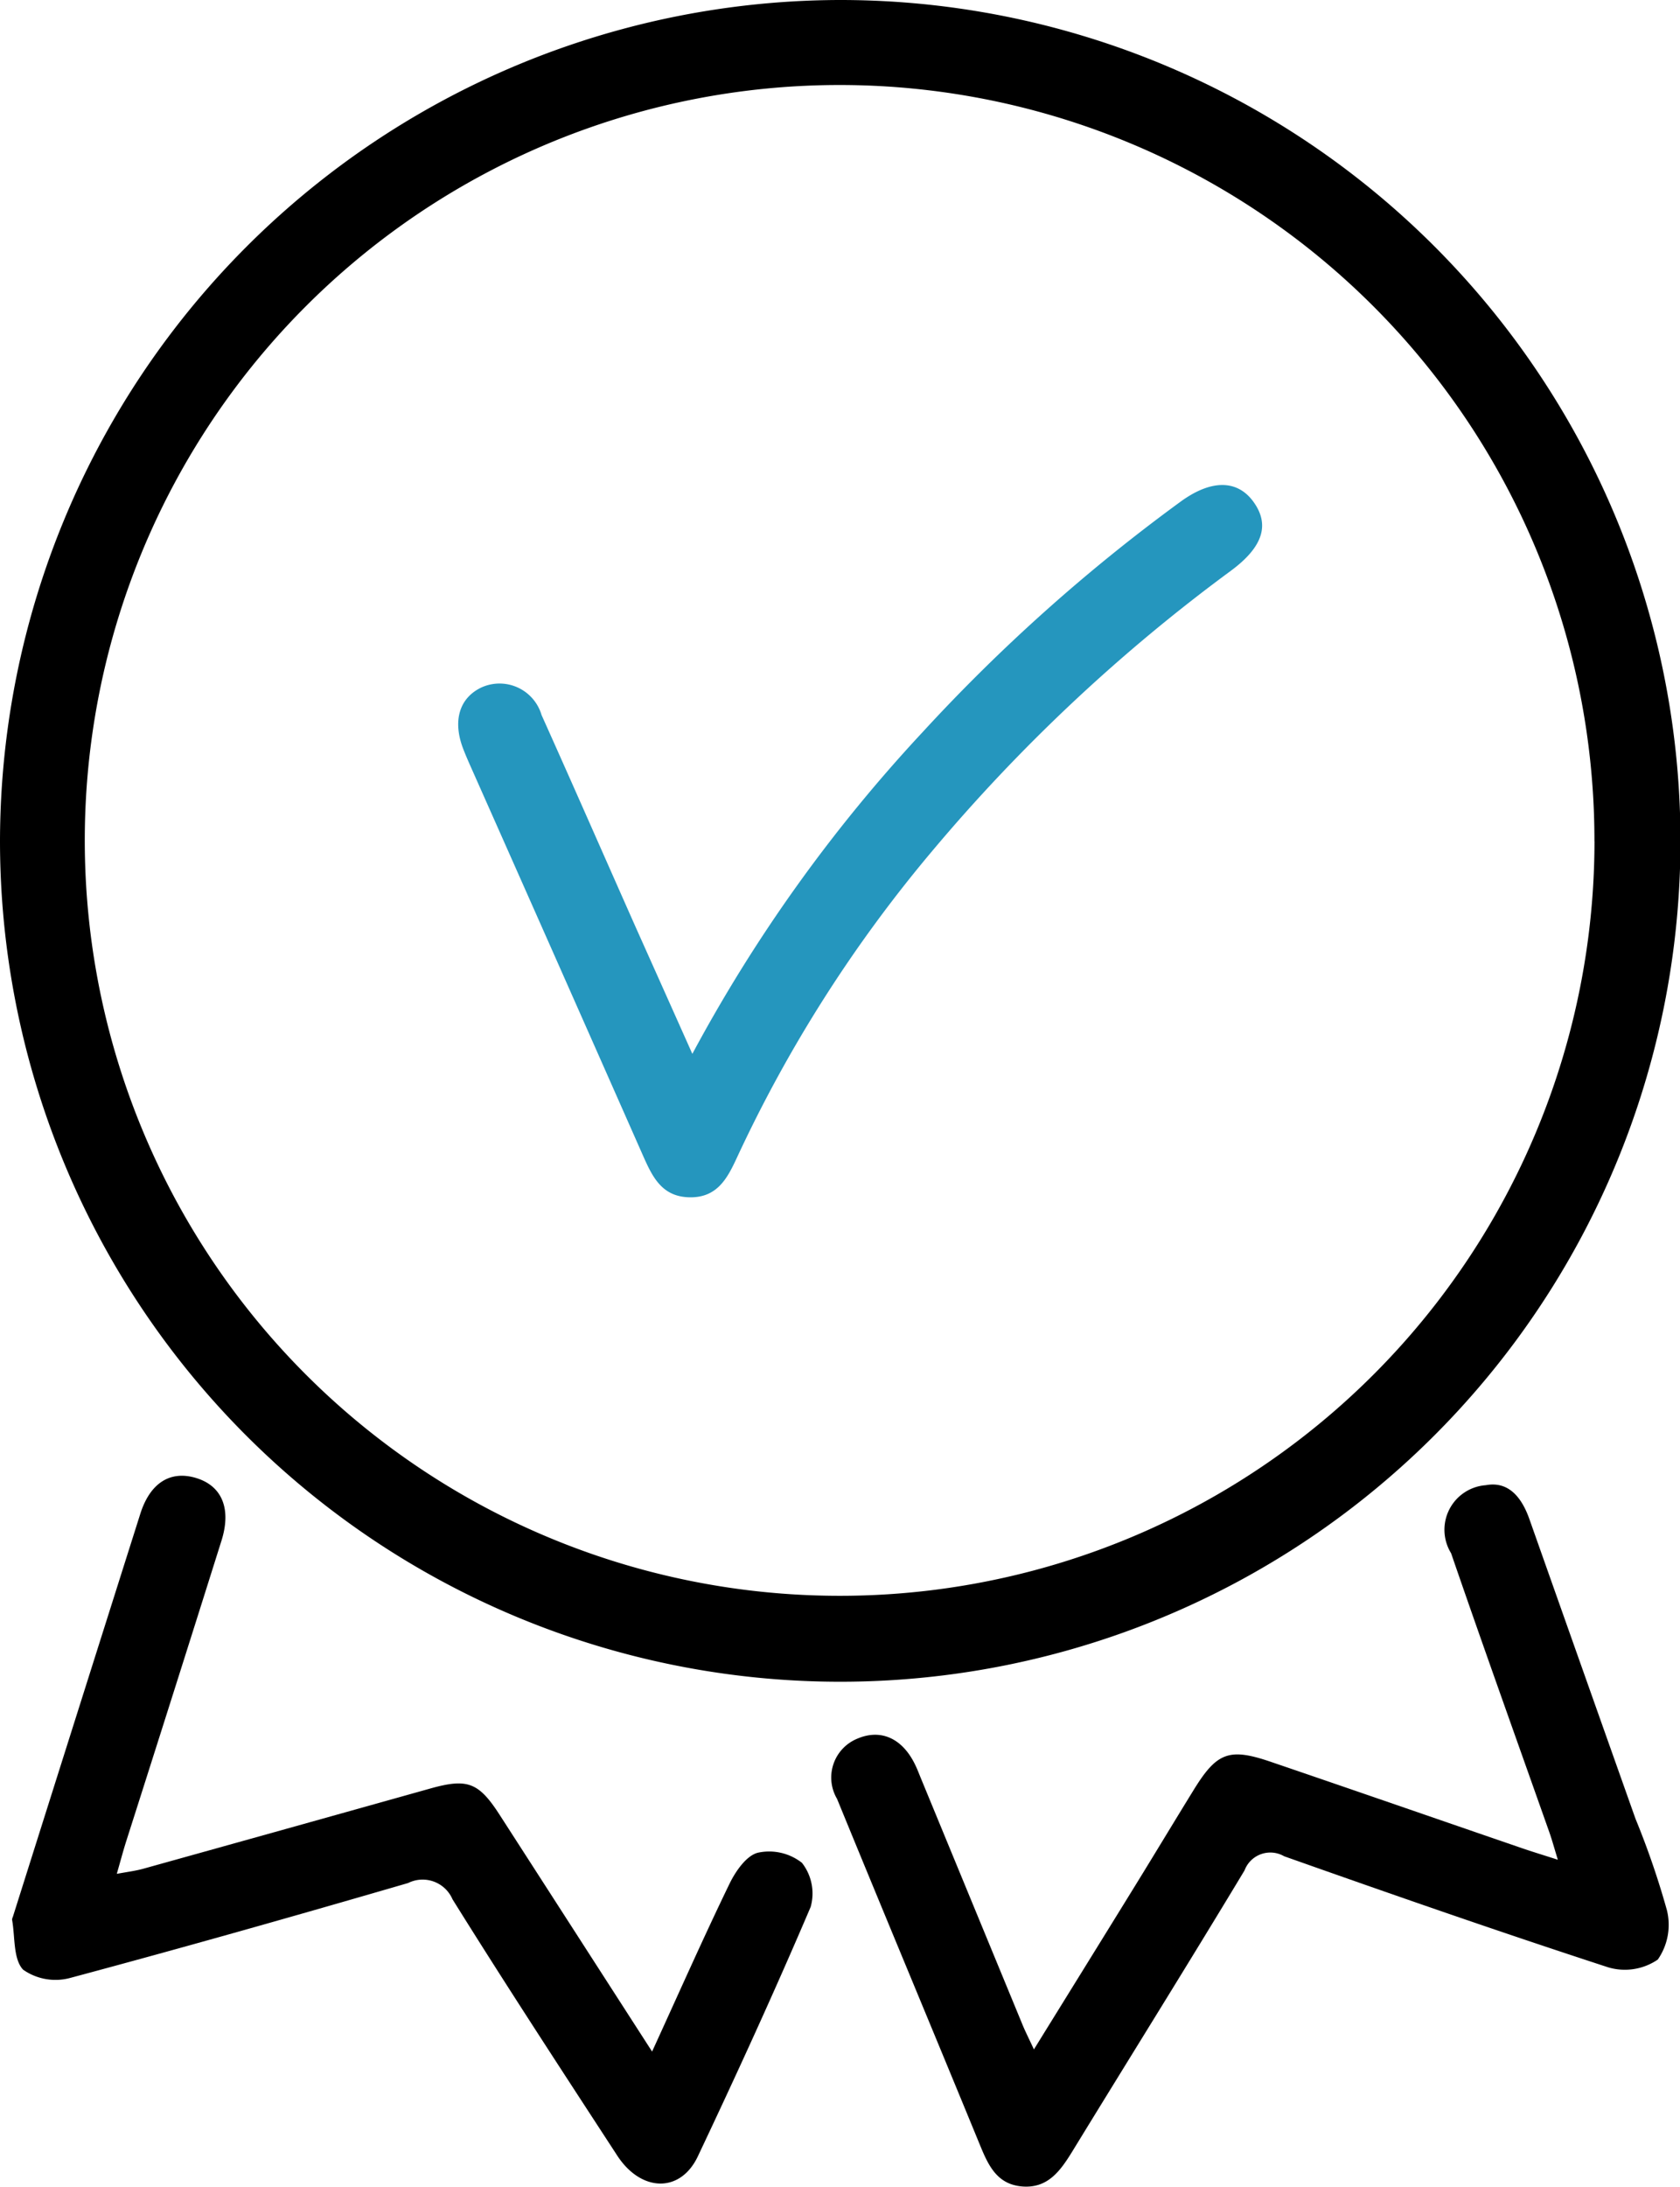
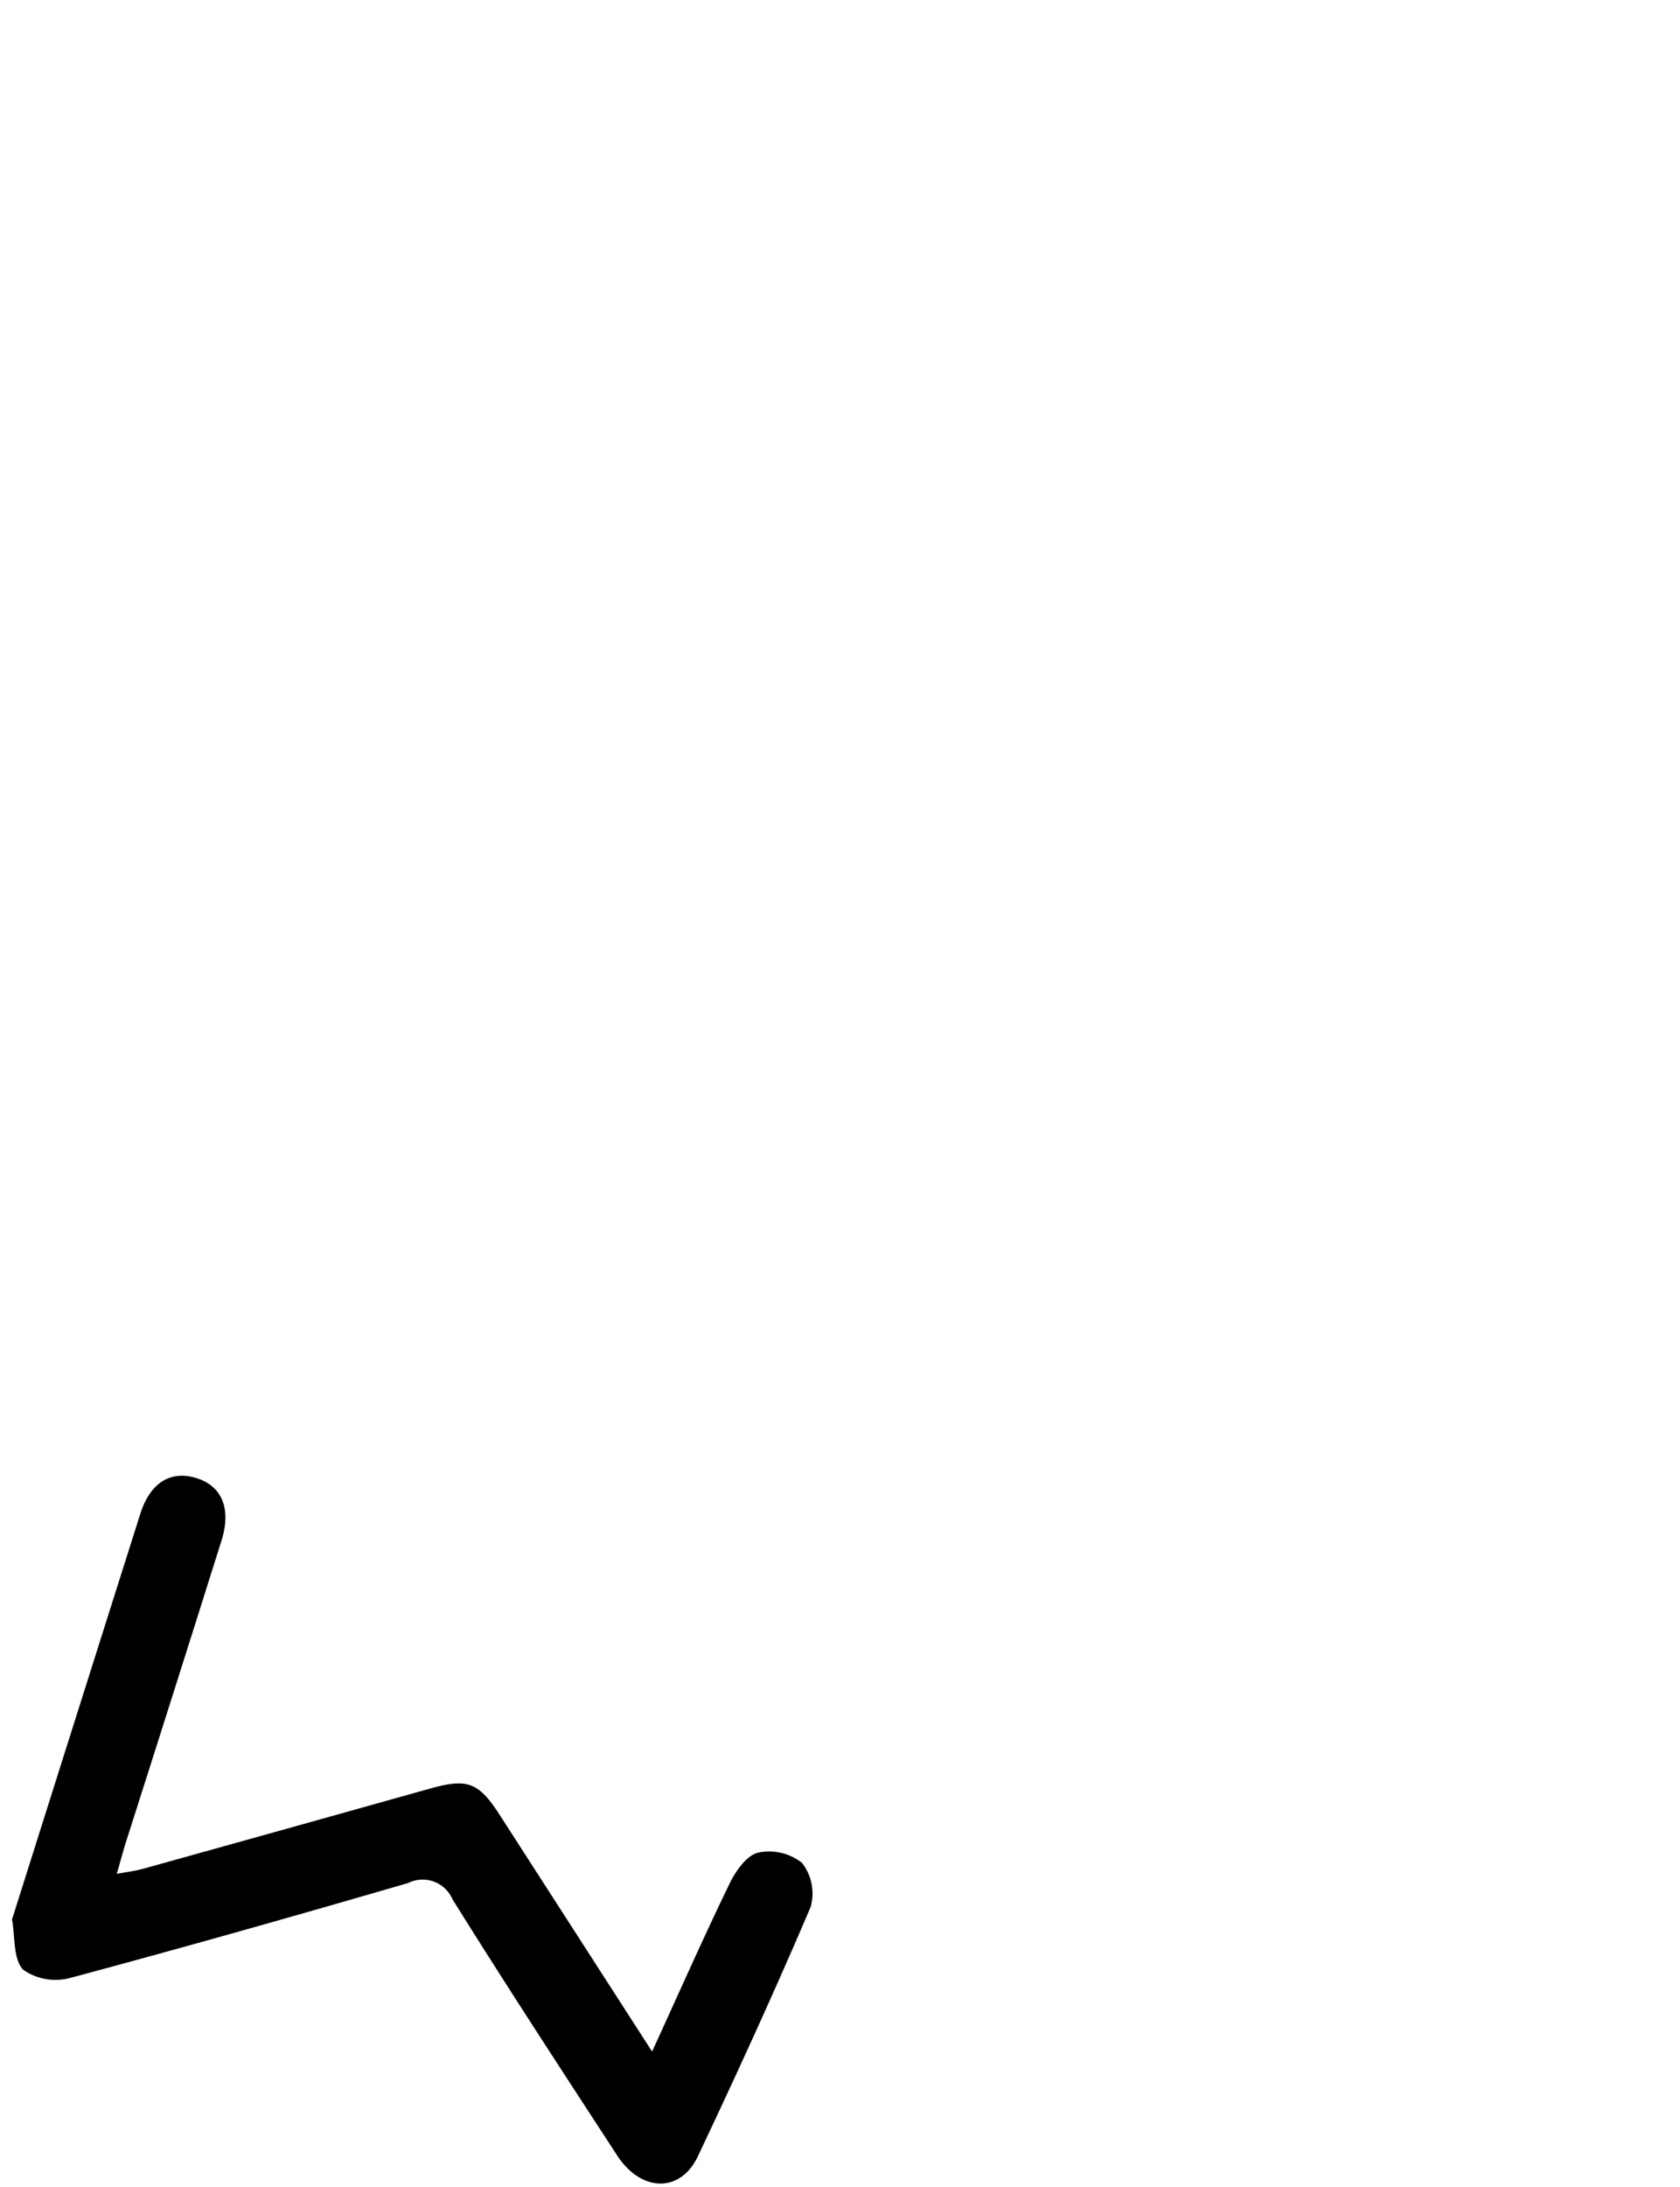
<svg xmlns="http://www.w3.org/2000/svg" width="83.267" height="108.298" viewBox="0 0 83.267 108.298">
  <g id="Top_Quality" data-name="Top Quality" transform="translate(-157.557 -388.034)">
-     <path id="Path_5619" data-name="Path 5619" d="M199.183,388.034a41.645,41.645,0,1,1-41.626,41.637A41.715,41.715,0,0,1,199.183,388.034Zm37.4,41.668a37.412,37.412,0,1,0-37.5,37.366A37.4,37.4,0,0,0,236.586,429.7Z" />
-     <path id="Path_5620" data-name="Path 5620" d="M237.424,540.565c1.779-2.873,3.413-5.507,5.04-8.145.959-1.555,1.9-3.119,2.861-4.677,1.158-1.887,1.766-2.127,3.829-1.424,4.148,1.413,8.288,2.848,12.432,4.271.516.178,1.039.336,1.805.582-.176-.574-.285-.976-.423-1.367-1.627-4.6-3.279-9.2-4.868-13.815a2.213,2.213,0,0,1,1.719-3.368c1.159-.217,1.8.651,2.164,1.685q2.625,7.421,5.258,14.838a40.717,40.717,0,0,1,1.556,4.525,3.014,3.014,0,0,1-.452,2.446,2.893,2.893,0,0,1-2.459.384c-5.38-1.753-10.725-3.614-16.059-5.5a1.365,1.365,0,0,0-1.964.7c-2.806,4.656-5.687,9.267-8.525,13.9-.6.974-1.227,1.875-2.533,1.75-1.249-.12-1.666-1.1-2.079-2.106-2.344-5.7-4.722-11.385-7.06-17.087a2.08,2.08,0,0,1,1.018-2.987c1.171-.494,2.244,0,2.872,1.336.1.207.178.42.266.632q2.508,6.078,5.016,12.155C236.972,539.626,237.135,539.945,237.424,540.565Z" transform="translate(-28.622 -51.032)" />
    <path id="Path_5621" data-name="Path 5621" d="M190.289,540.37c1.346-2.939,2.548-5.653,3.842-8.321.3-.614.835-1.385,1.4-1.527a2.634,2.634,0,0,1,2.185.5,2.46,2.46,0,0,1,.432,2.185c-1.774,4.157-3.658,8.269-5.592,12.354-.865,1.826-2.812,1.778-4-.047-2.745-4.212-5.5-8.42-8.159-12.685a1.612,1.612,0,0,0-2.2-.806c-5.567,1.62-11.146,3.2-16.747,4.7a2.794,2.794,0,0,1-2.338-.41c-.495-.534-.391-1.621-.544-2.469a.307.307,0,0,1,.034-.132q3.157-9.99,6.322-19.978c.49-1.538,1.49-2.146,2.745-1.776,1.294.382,1.781,1.514,1.276,3.115q-2.345,7.445-4.72,14.88c-.148.466-.273.94-.467,1.615.553-.1.938-.149,1.307-.251q7.127-1.983,14.25-3.98c1.826-.509,2.38-.3,3.421,1.314C185.209,532.485,187.68,536.323,190.289,540.37Z" transform="translate(-0.412 -50.73)" />
-     <path id="Path_5622" data-name="Path 5622" d="M207.638,456.9a76.132,76.132,0,0,1,11.421-15.943,86.95,86.95,0,0,1,12.77-11.4c1.515-1.109,2.811-1.1,3.609-.013.824,1.126.511,2.233-1.108,3.43a85.369,85.369,0,0,0-14.866,13.954,68,68,0,0,0-9.613,15.105c-.475,1.026-.976,1.99-2.339,1.971s-1.838-.983-2.3-2.021q-4.183-9.461-8.384-18.913c-.185-.418-.376-.834-.541-1.26-.544-1.4-.2-2.538.9-3.058a2.171,2.171,0,0,1,2.977,1.365c1.573,3.5,3.114,7.014,4.671,10.52C205.727,452.629,206.619,454.617,207.638,456.9Z" transform="translate(-15.766 -16.672)" fill="#2596be" />
  </g>
</svg>